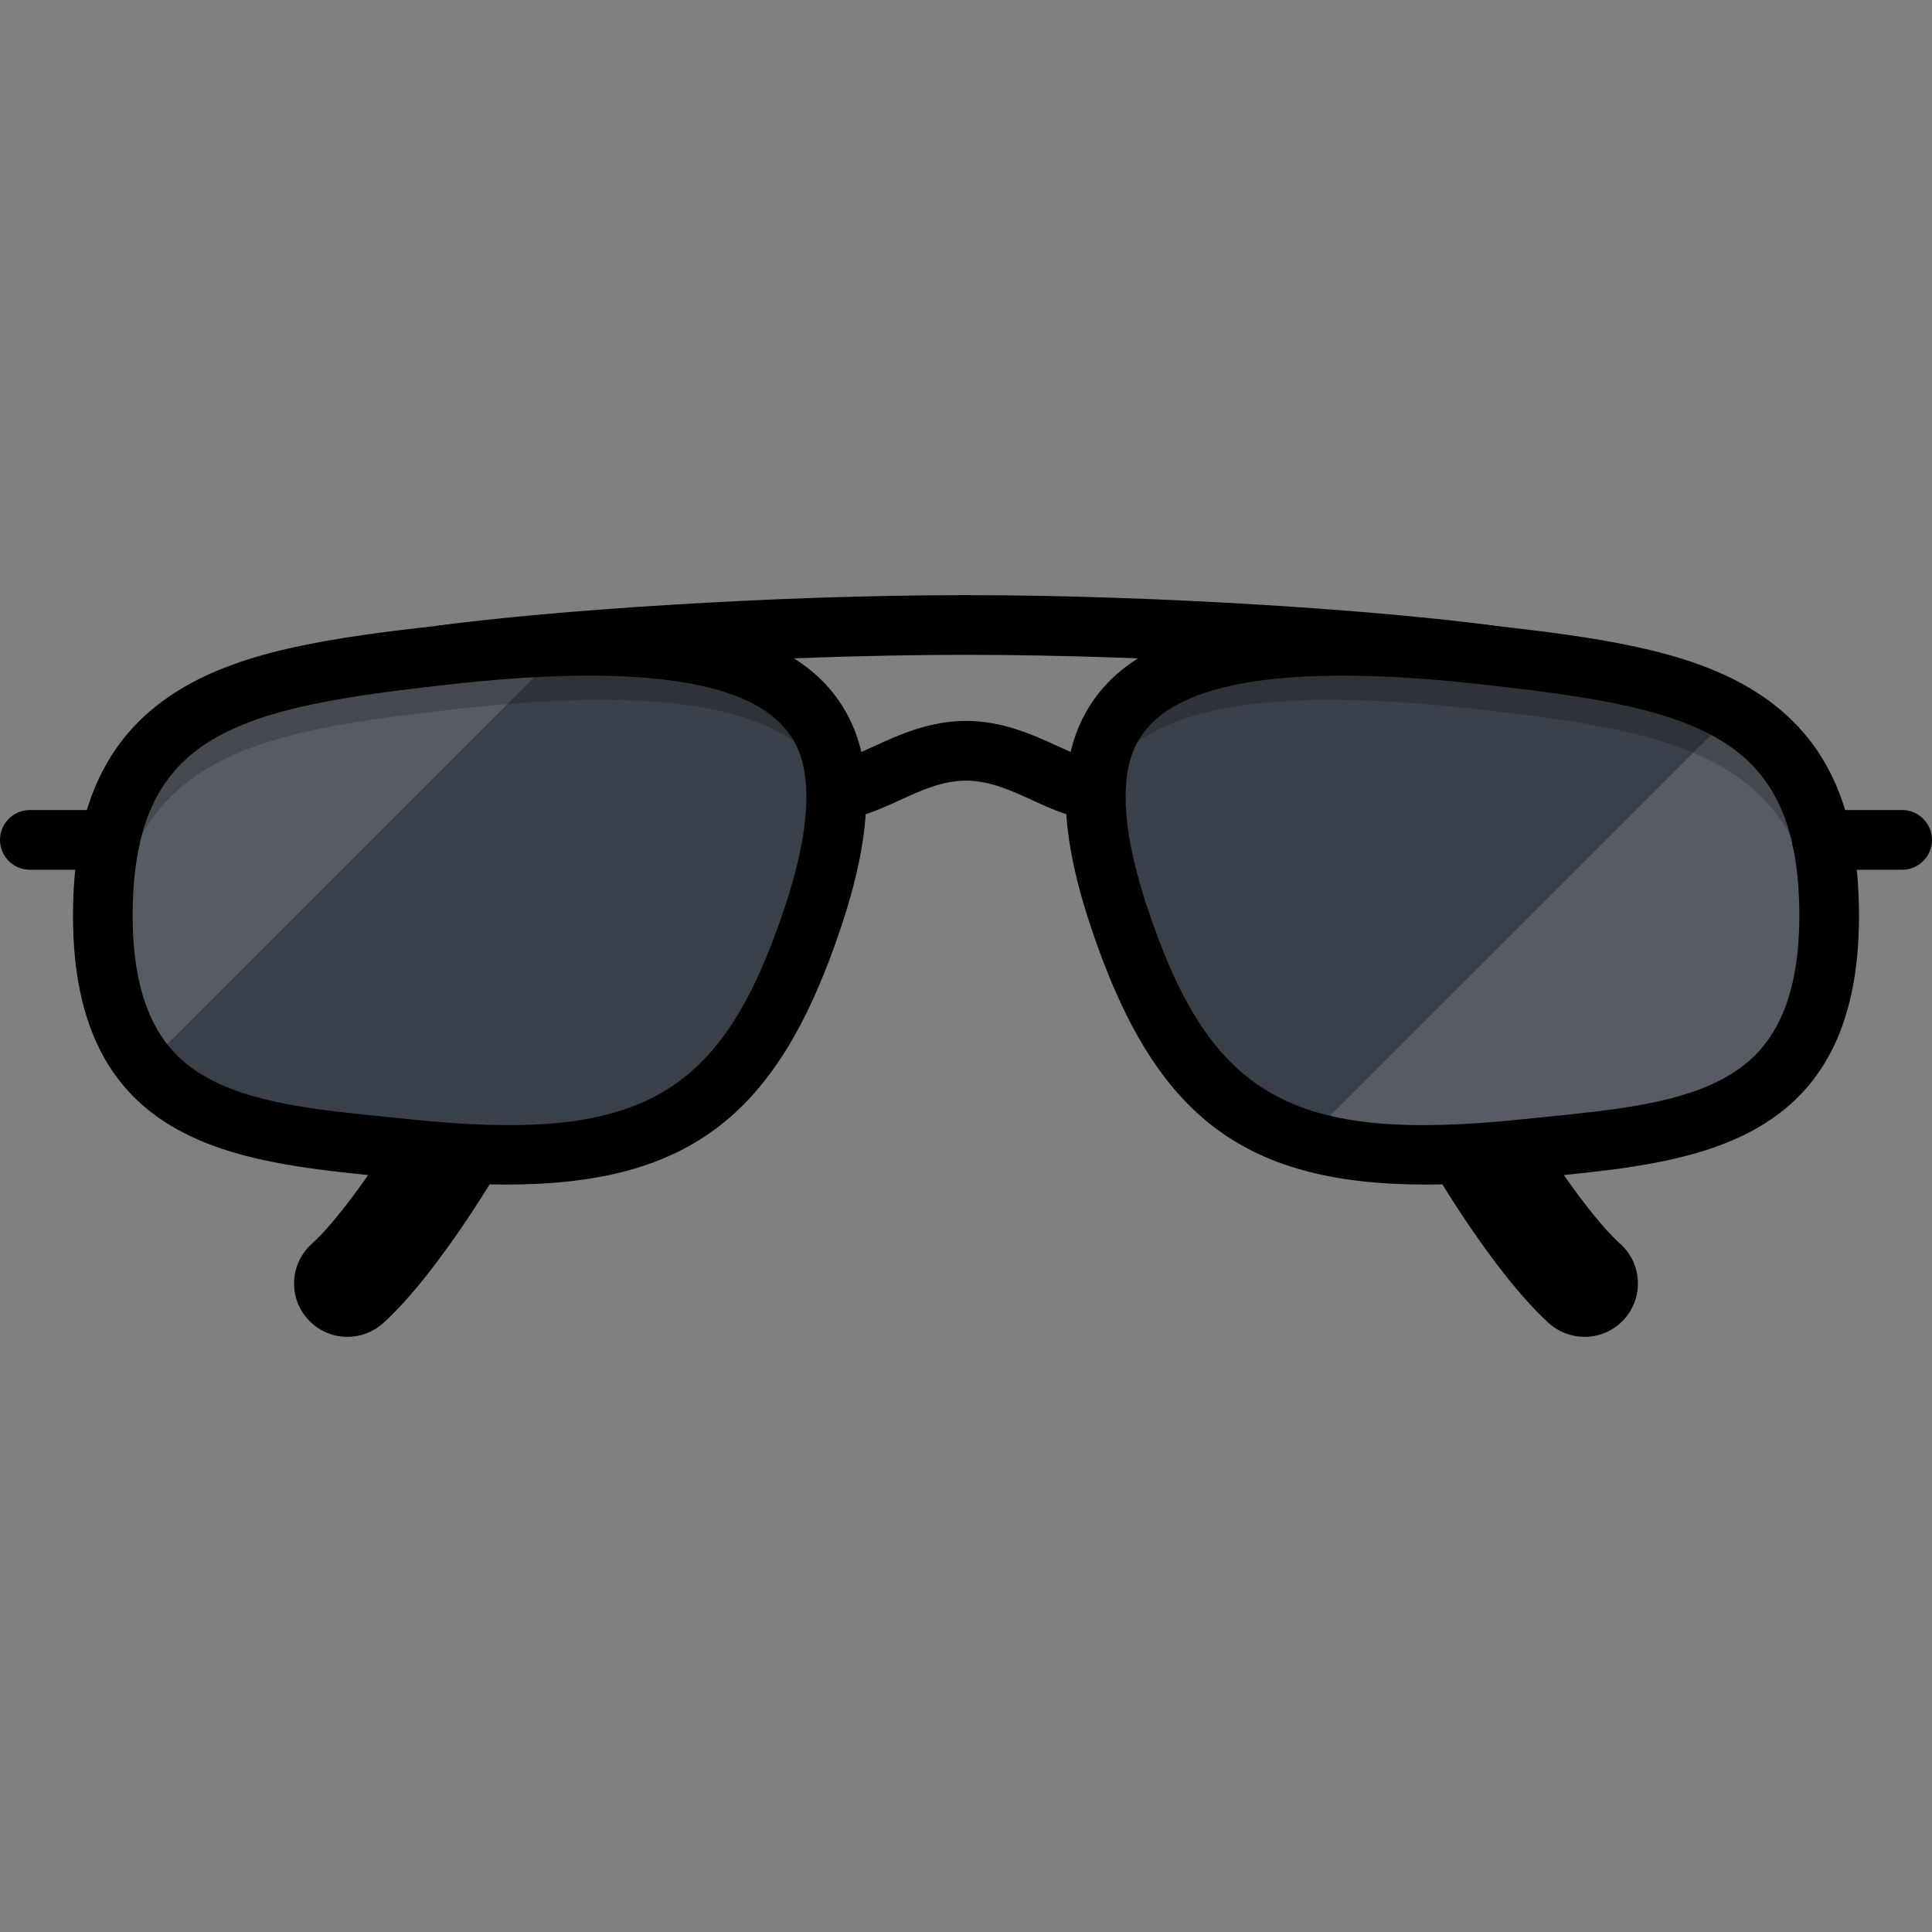
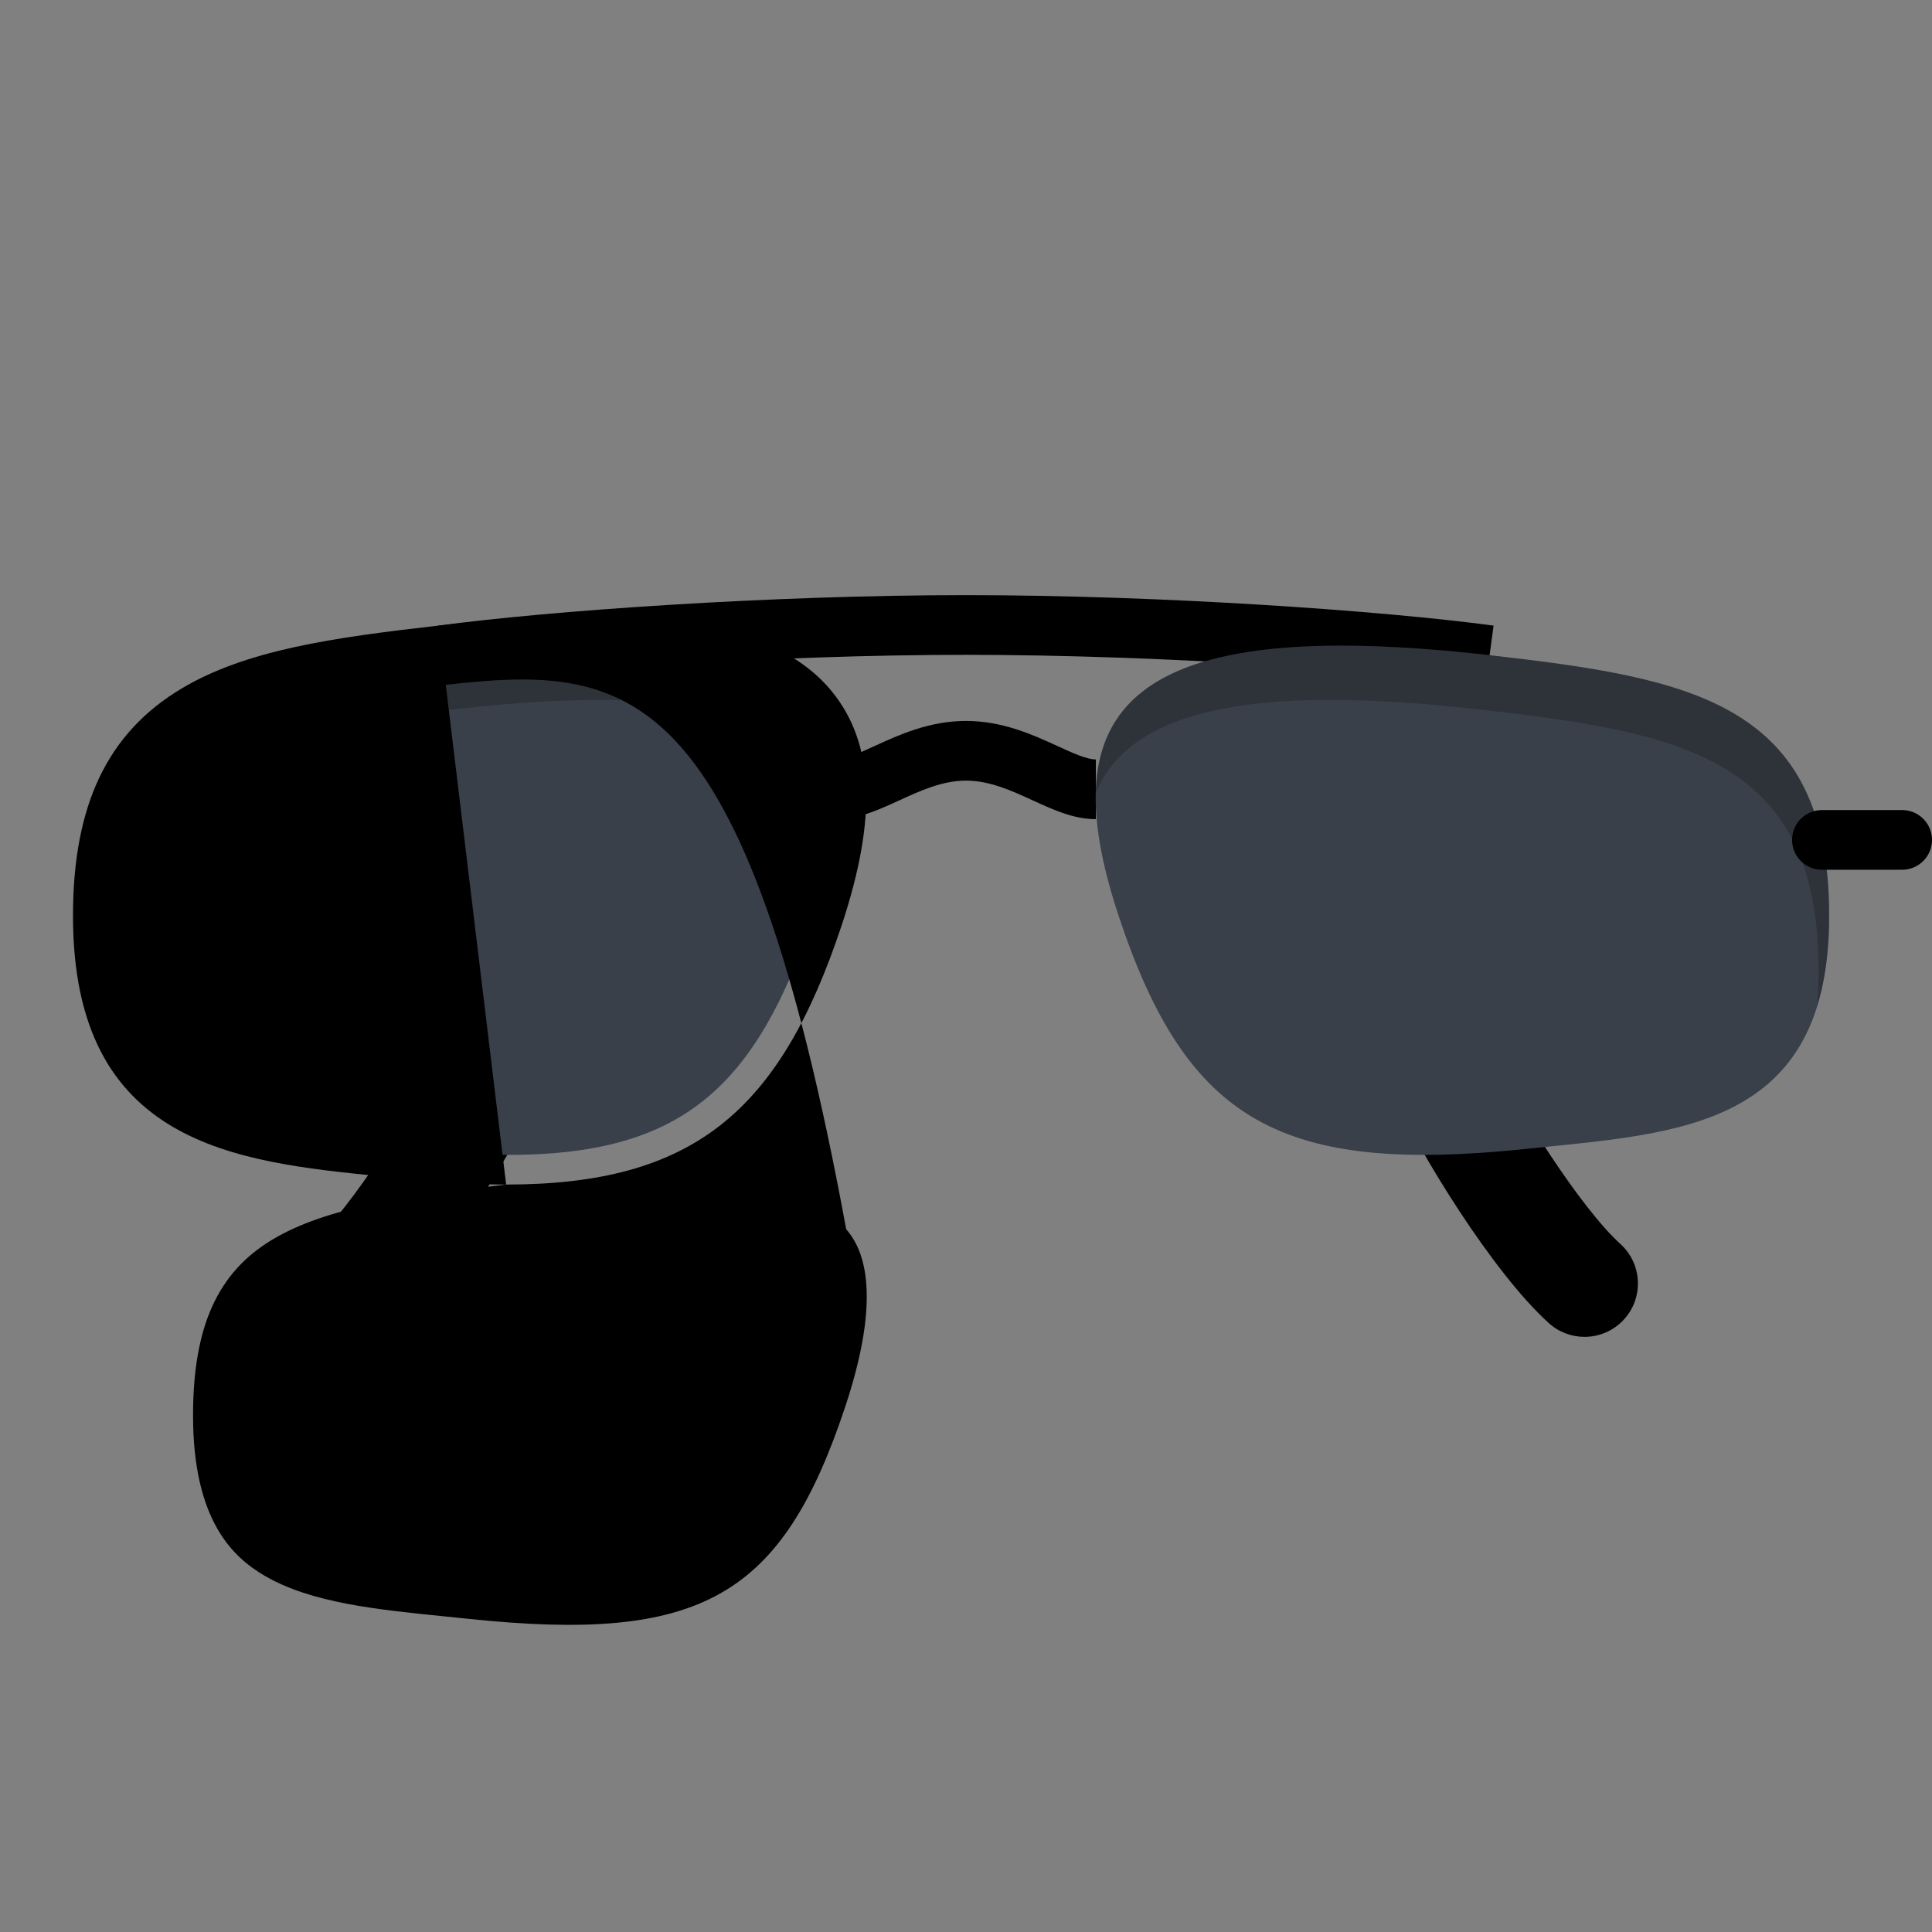
<svg xmlns="http://www.w3.org/2000/svg" height="800px" width="800px" version="1.1" id="Layer_1" viewBox="0 0 512 512" xml:space="preserve" fill="#000000">
  <rect x="0" y="0" width="512" height="512" fill="#808080" stroke="none" />
  <g id="SVGRepo_bgCarrier" stroke-width="0" />
  <g id="SVGRepo_tracerCarrier" stroke-linecap="round" stroke-linejoin="round" />
  <g id="SVGRepo_iconCarrier">
    <path style="fill:#000000;" d="M92.08,354.281c-3.861,0-7.708-1.572-10.499-4.663c-5.236-5.796-4.78-14.738,1.016-19.973 c10.662-9.631,27.683-36.62,33.955-50.116c3.291-7.082,11.702-10.154,18.784-6.865c7.083,3.291,10.156,11.701,6.865,18.784 c-6.46,13.9-25.567,45.566-40.647,59.186C98.849,353.077,95.459,354.281,92.08,354.281z" />
-     <path style="opacity:0.2;enable-background:new ;" d="M135.336,272.664c-7.082-3.289-15.493-0.217-18.784,6.865 c-5.504,11.844-19.286,34.079-29.785,45.854c6.741,0.846,13.69,1.481,20.643,2.208c4.371,0.458,8.554,0.818,12.573,1.083 c9.593-13.595,18.271-28.729,22.219-37.227C145.493,284.365,142.419,275.955,135.336,272.664z" />
    <path style="fill:#000000;" d="M419.919,354.281c3.861,0,7.708-1.572,10.499-4.663c5.236-5.796,4.78-14.738-1.016-19.973 c-10.662-9.631-27.683-36.62-33.955-50.116c-3.291-7.082-11.702-10.154-18.784-6.865c-7.082,3.291-10.156,11.701-6.865,18.784 c6.46,13.9,25.567,45.566,40.647,59.186C413.15,353.077,416.54,354.281,419.919,354.281z" />
    <path style="opacity:0.2;enable-background:new ;" d="M376.663,272.664c7.082-3.289,15.493-0.217,18.784,6.865 c5.504,11.844,19.286,34.079,29.785,45.854c-6.741,0.846-13.69,1.481-20.643,2.208c-4.371,0.458-8.554,0.818-12.573,1.083 c-9.593-13.595-18.271-28.729-22.219-37.227C366.507,284.365,369.581,275.955,376.663,272.664z" />
    <g>
      <path style="fill:#000000;" d="M393.701,181.47c-28.496-3.846-86.444-7.933-137.702-7.933c-51.259,0-109.205,4.087-137.702,7.933 l-2.115-15.676c29.007-3.914,87.868-8.076,139.817-8.076c51.95,0,110.809,4.16,139.817,8.076L393.701,181.47z" />
      <path style="fill:#000000;" d="M290.413,217.082c-5.876,0-11.17-2.426-16.773-4.994c-5.593-2.564-11.376-5.215-17.639-5.215 c-6.263,0-12.047,2.651-17.64,5.215c-5.604,2.568-10.896,4.994-16.772,4.994v-15.818c2.423,0,6.192-1.727,10.181-3.556 c6.467-2.964,14.516-6.653,24.231-6.653c9.715,0,17.763,3.689,24.23,6.653c3.99,1.829,7.759,3.556,10.182,3.556V217.082z" />
    </g>
    <path style="fill:#394049;" d="M117.24,173.632c-53.69,6.103-89.988,12.644-89.988,69.087s40.041,57.538,80.158,61.736 c65.034,6.806,89.988-7.017,108.137-61.736S214.166,162.614,117.24,173.632z" />
-     <path style="opacity:0.15;fill:#FFFFFF;enable-background:new ;" d="M117.24,173.632c-53.69,6.103-89.988,12.644-89.988,69.087 c0,18.444,4.277,30.976,11.434,39.638l111.158-111.158C140.118,171.458,129.277,172.264,117.24,173.632z" />
    <path style="opacity:0.2;enable-background:new ;" d="M117.24,173.632c-53.69,6.103-89.988,12.644-89.988,69.087 c0,9.558,1.152,17.525,3.254,24.193c-0.295-3.075-0.449-6.344-0.449-9.826c0-56.442,36.298-62.984,89.988-69.087 c62.416-7.095,92.732,0.91,101.563,22.119C220.856,178.367,192.195,165.112,117.24,173.632z" />
-     <path style="fill:#000000;" d="M134.134,313.919c-8.392,0-17.54-0.55-27.547-1.599c-1.977-0.207-3.954-0.406-5.927-0.605 c-38.116-3.843-81.316-8.199-81.316-68.996c0-29.347,9.122-48.478,28.705-60.206c17.137-10.263,40.082-13.532,68.298-16.738 l0.893,7.858l-0.893-7.858c56.175-6.382,89.274-0.809,104.173,17.546c11.17,13.759,11.974,33.425,2.533,61.889 C206.604,294.802,183.534,313.918,134.134,313.919z M118.133,181.49c-26.288,2.987-47.543,5.959-61.958,14.592 c-14.533,8.704-21.015,23.087-21.015,46.636c0,28.065,10.806,37.652,18.934,42.422c12.306,7.222,29.718,8.978,48.152,10.836 c1.992,0.2,3.989,0.403,5.987,0.611c61.544,6.442,82.995-5.673,99.807-56.359c11.11-33.499,2.898-43.616,0.199-46.941 C197.37,179.9,167.053,175.929,118.133,181.49L118.133,181.49z" />
+     <path style="fill:#000000;" d="M134.134,313.919c-8.392,0-17.54-0.55-27.547-1.599c-1.977-0.207-3.954-0.406-5.927-0.605 c-38.116-3.843-81.316-8.199-81.316-68.996c0-29.347,9.122-48.478,28.705-60.206c17.137-10.263,40.082-13.532,68.298-16.738 l0.893,7.858l-0.893-7.858c56.175-6.382,89.274-0.809,104.173,17.546c11.17,13.759,11.974,33.425,2.533,61.889 C206.604,294.802,183.534,313.918,134.134,313.919z c-26.288,2.987-47.543,5.959-61.958,14.592 c-14.533,8.704-21.015,23.087-21.015,46.636c0,28.065,10.806,37.652,18.934,42.422c12.306,7.222,29.718,8.978,48.152,10.836 c1.992,0.2,3.989,0.403,5.987,0.611c61.544,6.442,82.995-5.673,99.807-56.359c11.11-33.499,2.898-43.616,0.199-46.941 C197.37,179.9,167.053,175.929,118.133,181.49L118.133,181.49z" />
    <path style="fill:#394049;" d="M394.759,173.632c53.69,6.103,89.988,12.644,89.988,69.087s-40.041,57.538-80.158,61.736 c-65.034,6.806-89.988-7.017-108.137-61.736C278.304,188,297.833,162.614,394.759,173.632z" />
-     <path style="opacity:0.15;fill:#FFFFFF;enable-background:new ;" d="M459.242,188.924l-113.24,113.239 c14.962,4.481,33.88,4.877,58.587,2.292c40.116-4.198,80.158-5.294,80.158-61.736C484.747,214.118,475.423,198.334,459.242,188.924z " />
    <path style="opacity:0.2;enable-background:new ;" d="M394.759,173.632c53.69,6.103,89.988,12.644,89.988,69.087 c0,9.558-1.152,17.525-3.254,24.193c0.295-3.075,0.449-6.344,0.449-9.826c0-56.442-36.298-62.984-89.988-69.087 c-62.416-7.095-92.731,0.91-101.563,22.119C291.144,178.367,319.805,165.112,394.759,173.632z" />
    <g>
-       <path style="fill:#000000;" d="M377.866,313.919c-49.408,0.002-72.469-19.113-88.919-68.711 c-9.441-28.465-8.635-48.131,2.533-61.889c14.9-18.355,48.004-23.931,104.172-17.546c28.216,3.207,51.161,6.477,68.298,16.738 c19.585,11.728,28.706,30.86,28.706,60.206c0,60.799-43.201,65.154-81.315,68.996c-1.973,0.199-3.95,0.399-5.927,0.605 C395.409,313.368,386.254,313.919,377.866,313.919z M355.765,179.054c-26.881,0-44.311,4.757-52.004,14.235 c-2.699,3.325-10.911,13.442,0.199,46.941c16.811,50.686,38.269,62.802,99.808,56.359c1.996-0.209,3.993-0.41,5.987-0.611 c18.433-1.858,35.844-3.614,48.151-10.836c8.128-4.77,18.934-14.357,18.934-42.422c0-23.55-6.481-37.932-21.015-46.636 c-14.416-8.633-35.67-11.604-61.957-14.593l0,0C379.573,179.865,366.861,179.054,355.765,179.054z" />
-       <path style="fill:#000000;" d="M29.173,230.492H7.909c-4.368,0-7.909-3.541-7.909-7.909s3.541-7.909,7.909-7.909h21.264 c4.368,0,7.909,3.541,7.909,7.909S33.541,230.492,29.173,230.492z" />
      <path style="fill:#000000;" d="M504.091,230.492h-21.264c-4.368,0-7.909-3.541-7.909-7.909s3.541-7.909,7.909-7.909h21.264 c4.369,0,7.909,3.541,7.909,7.909S508.46,230.492,504.091,230.492z" />
    </g>
  </g>
</svg>